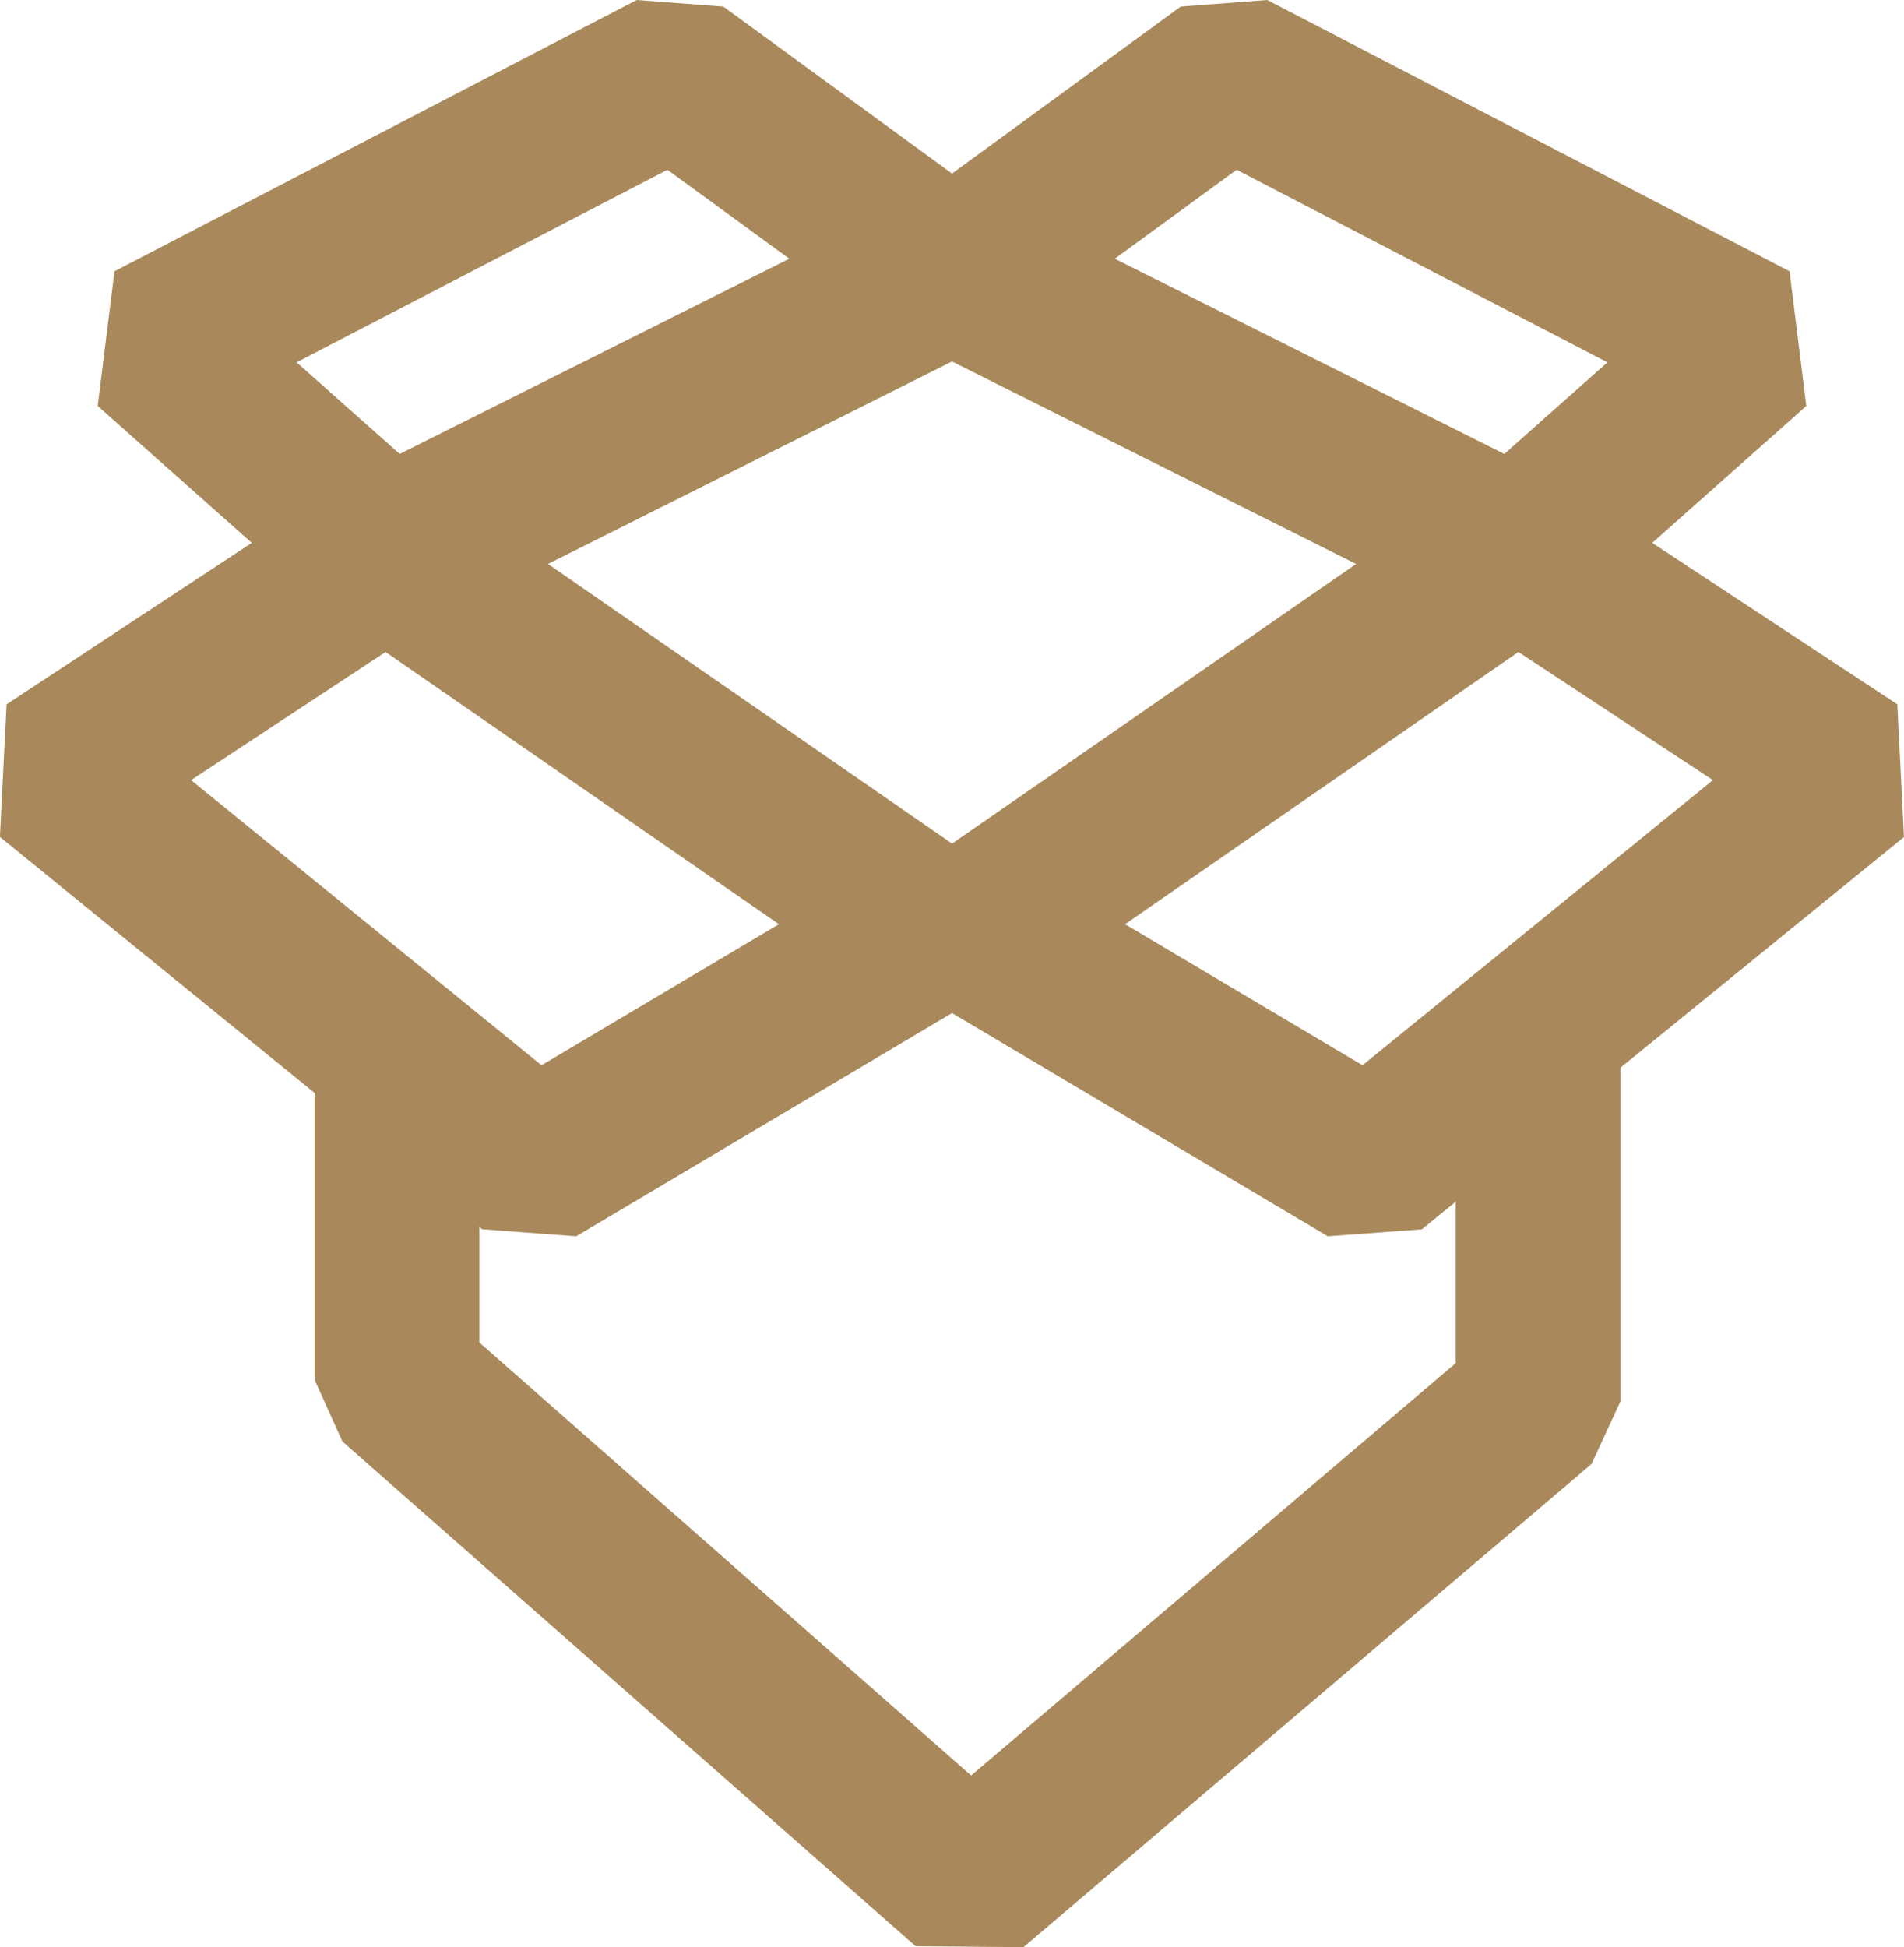
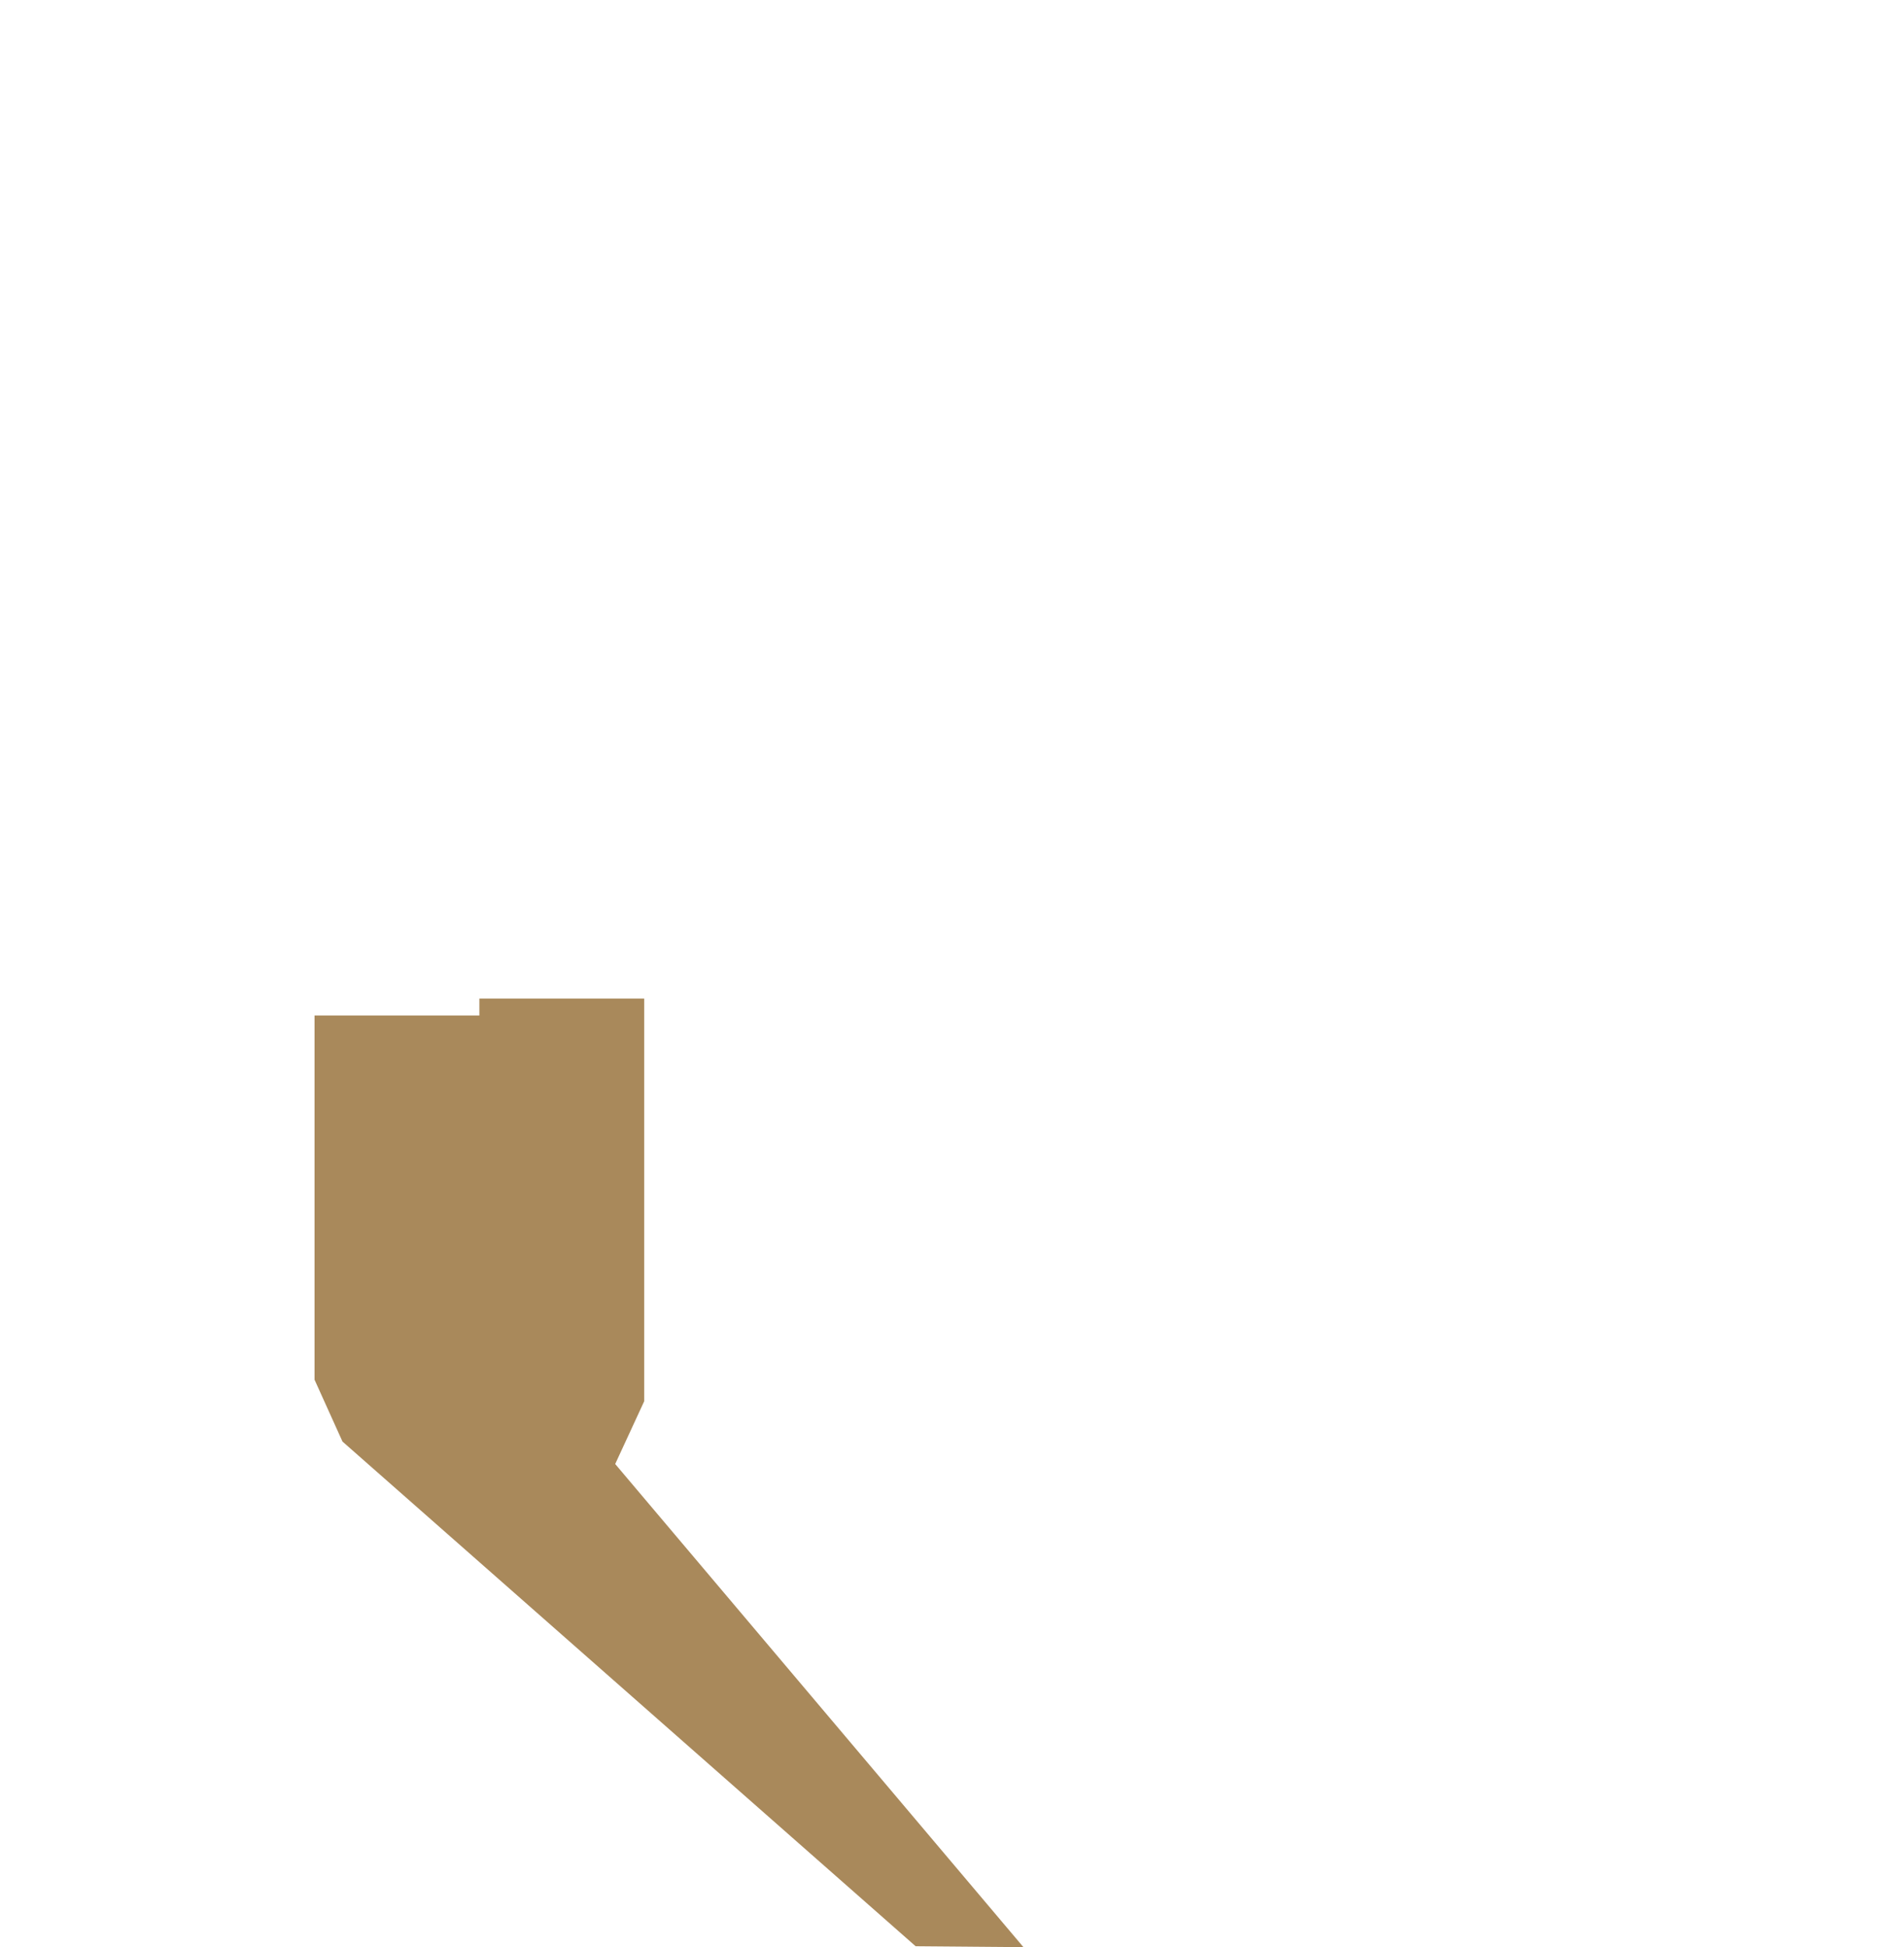
<svg xmlns="http://www.w3.org/2000/svg" width="108.586" height="111.028" viewBox="0 0 108.586 111.028">
  <g id="Inside_the_Box" data-name="Inside the Box" transform="translate(0 0)">
    <g id="Group_26" data-name="Group 26" transform="translate(0 0)">
-       <path id="Path_6" data-name="Path 6" d="M389.519,668.618l-6.148-.052-32.688-28.778-1.593-3.526V615.494h9.4v18.645l28.043,24.689,27.636-23.509V614.53h9.4v22.96l-1.654,3.578Z" transform="translate(-331.151 -557.59)" fill="#a9895b" />
-       <path id="Path_7" data-name="Path 7" d="M516.723,535.582,494.068,522.13l-.275-7.9,31.059-21.493,5.257-.06L549.2,505.25l.38,7.567-27.5,22.37Zm-11.564-17.793L518.7,525.83l19.983-16.258-11.092-7.306Z" transform="translate(-440.996 -465.09)" fill="#a9895b" />
-       <path id="Path_8" data-name="Path 8" d="M510.161,378.164l29.787,15.468.955,7.681L527.54,413.185l-5.224.688-31.948-16.008-.665-7.994,15.524-11.332Zm19.4,20.66-21.145-10.98-6.95,5.073,22.215,11.131Z" transform="translate(-437.89 -378.164)" fill="#a9895b" />
-       <path id="Path_9" data-name="Path 9" d="M307.483,535.582l-5.363-.4-27.5-22.37L275,505.25,294.1,492.675l5.257.06,31.059,21.493-.275,7.9Zm-21.961-26.01,19.983,16.258,13.541-8.041-22.432-15.523Z" transform="translate(-274.624 -465.09)" fill="#a9895b" />
-       <path id="Path_10" data-name="Path 10" d="M328.5,378.164l4.935.375,15.524,11.332-.665,7.994-31.948,16.008-5.224-.688-13.363-11.872.955-7.681Zm8.7,14.753-6.95-5.073L309.1,398.824l5.88,5.224Z" transform="translate(-292.186 -378.164)" fill="#a9895b" />
+       <path id="Path_6" data-name="Path 6" d="M389.519,668.618l-6.148-.052-32.688-28.778-1.593-3.526V615.494h9.4v18.645V614.53h9.4v22.96l-1.654,3.578Z" transform="translate(-331.151 -557.59)" fill="#a9895b" />
    </g>
  </g>
</svg>